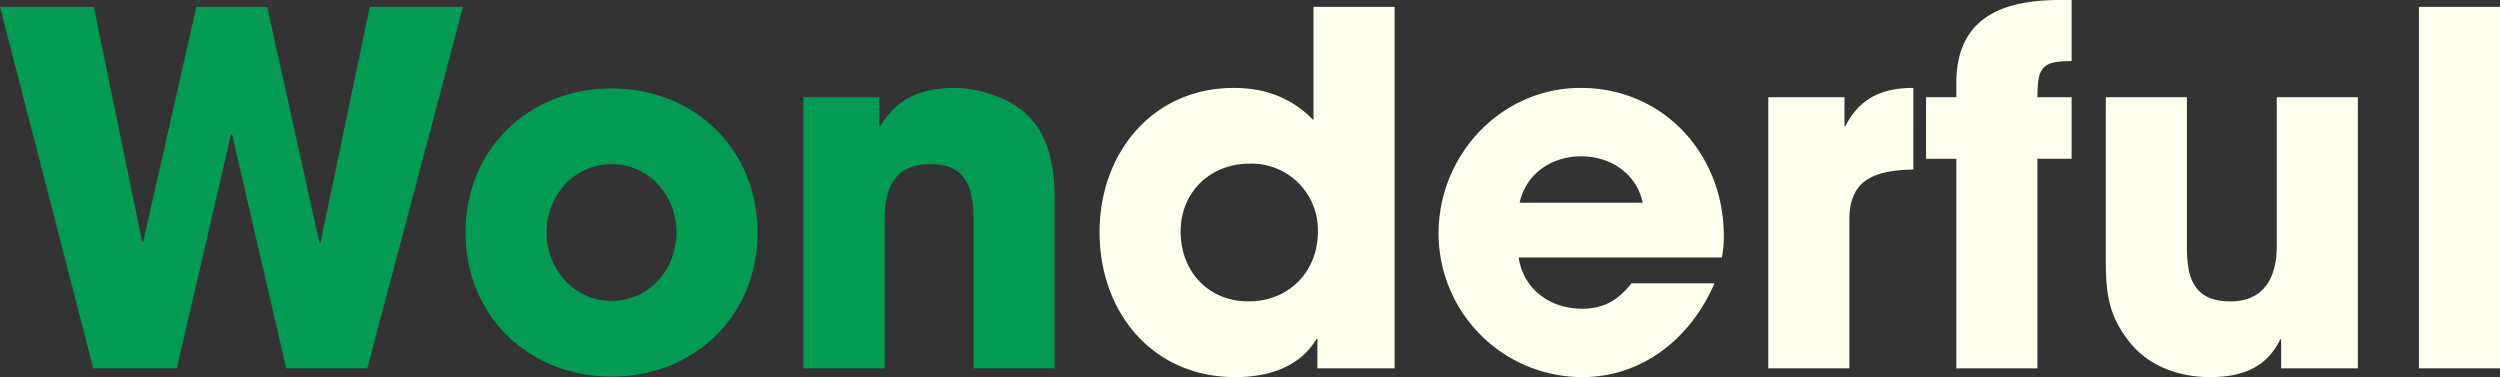
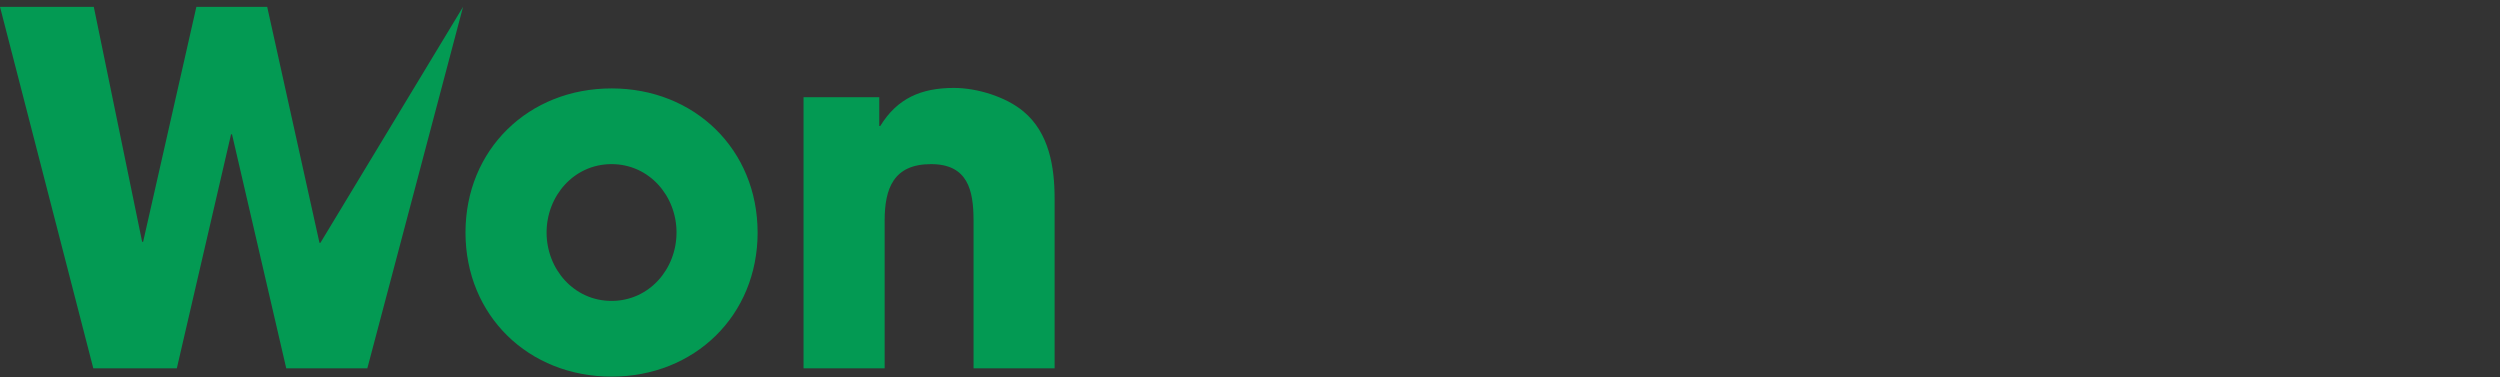
<svg xmlns="http://www.w3.org/2000/svg" width="568.098" height="85.692" viewBox="0 0 568.098 85.692">
  <rect x="0" y="0" width="568.098" height="85.692" fill="#333333" stroke="none" />
  <g id="グループ_728" data-name="グループ 728" transform="translate(-1862.941 -503.306)">
-     <path id="パス_233" data-name="パス 233" d="M107-82.14H85.8L74.592-28.527H74.37L62.493-82.14H46.4L34.3-28.749h-.222L23.088-82.14H1.776L22.977,0H41.958L54.279-53.169H54.5L66.822,0H85.248Zm66.933,51.282c0-18.87-14.319-32.745-33.189-32.745s-33.189,13.875-33.189,32.745S121.878,1.887,140.748,1.887,173.937-11.988,173.937-30.858Zm-18.426,0c0,8.325-6.216,15.54-14.763,15.54s-14.763-7.215-14.763-15.54S132.2-46.4,140.748-46.4,155.511-39.183,155.511-30.858ZM241.425,0V-38.517c0-7.215-1.221-14.985-7.1-19.869-4-3.33-10.545-5.328-15.762-5.328-7.437,0-12.876,2.331-16.761,8.658h-.222V-61.6H184.371V0H202.8V-33.522c0-7.326,2-12.876,10.545-12.876,8.325,0,9.657,5.883,9.657,12.765V0Z" transform="translate(1861.165 587)" fill="#039a53" />
-     <path id="パス_234" data-name="パス 234" d="M318.681,0V-82.14H300.255v25.752c-4.995-5.106-10.989-7.326-18.093-7.326-18.537,0-30.525,14.874-30.525,32.745C251.637-12.765,263.625,2,282.495,2c7.215,0,14.541-2.109,18.426-8.658h.222V0ZM301.254-31.08c0,9.1-6.549,15.873-15.762,15.873s-15.429-6.882-15.429-15.873,6.771-15.429,15.651-15.429A15.083,15.083,0,0,1,301.254-31.08Zm92.241,1c0-18.537-13.653-33.633-32.523-33.633-18.093,0-32.3,15.207-32.3,33.078A32.687,32.687,0,0,0,361.3,2c13.875,0,24.753-8.991,30.081-21.312h-18.87c-3,3.774-6.216,5.772-11.211,5.772-7.215,0-13.32-4.329-14.43-11.655h46.176A24.235,24.235,0,0,0,393.495-30.081Zm-18.426-7.548H347.1c1.443-6.66,7.326-10.545,13.986-10.545S373.626-44.289,375.069-37.629Zm61.494-7.548V-63.714c-7.1,0-12.21,2.331-15.429,8.658h-.222V-61.6H403.6V0h18.426V-33.855C422.022-43.4,428.46-44.955,436.563-45.177Zm35.964-2.442V-61.6h-7.77c0-6.882,1.11-8.214,7.77-8.214V-83.694h-2.664c-12.876,0-23.532,3.885-23.532,18.87V-61.6h-6.882v13.986h6.882V0h18.426V-47.619ZM537.573,0V-61.6H519.147V-27.75c0,7.1-2.886,12.543-10.545,12.543-8.325,0-9.879-5.328-9.879-12.321V-61.6H480.3v36.852c0,7.659.555,12.765,5.55,18.981C490.287-.333,497.169,2,503.94,2c6.882,0,12.765-1.887,15.984-8.547h.222V0Zm32.3,0V-82.14H551.448V0Z" transform="translate(1861.165 587)" fill="#ffffed" />
+     <path id="パス_233" data-name="パス 233" d="M107-82.14L74.592-28.527H74.37L62.493-82.14H46.4L34.3-28.749h-.222L23.088-82.14H1.776L22.977,0H41.958L54.279-53.169H54.5L66.822,0H85.248Zm66.933,51.282c0-18.87-14.319-32.745-33.189-32.745s-33.189,13.875-33.189,32.745S121.878,1.887,140.748,1.887,173.937-11.988,173.937-30.858Zm-18.426,0c0,8.325-6.216,15.54-14.763,15.54s-14.763-7.215-14.763-15.54S132.2-46.4,140.748-46.4,155.511-39.183,155.511-30.858ZM241.425,0V-38.517c0-7.215-1.221-14.985-7.1-19.869-4-3.33-10.545-5.328-15.762-5.328-7.437,0-12.876,2.331-16.761,8.658h-.222V-61.6H184.371V0H202.8V-33.522c0-7.326,2-12.876,10.545-12.876,8.325,0,9.657,5.883,9.657,12.765V0Z" transform="translate(1861.165 587)" fill="#039a53" />
  </g>
</svg>